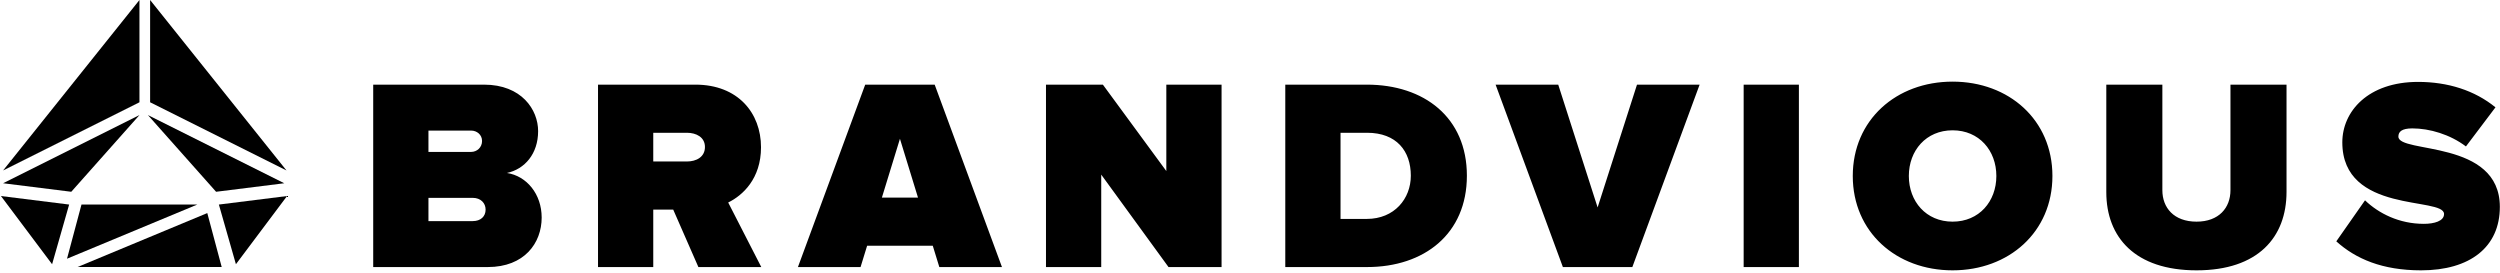
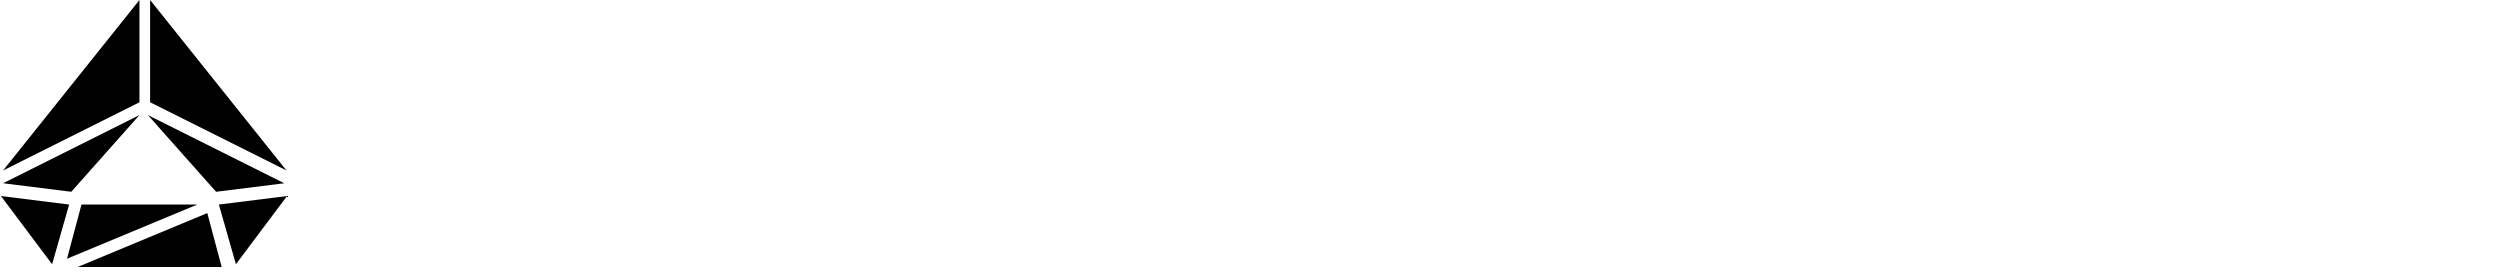
<svg xmlns="http://www.w3.org/2000/svg" width="777px" height="85px" viewBox="0 0 777 85" version="1.1">
  <title>logo-dark</title>
  <desc>Created with Sketch.</desc>
  <defs />
  <g id="styleguide" stroke="none" stroke-width="1" fill="none" fill-rule="evenodd">
    <g id="new-logo" transform="translate(-346, -291)">
      <g id="Group" transform="translate(200, 291)">
        <g id="logo-dark" transform="translate(141, 0)">
          <g id="diamond-3">
            <g id="thin" fill="#000000">
              <polygon id="Rectangle" points="69.425 66.225 73.901 82.976 29.139 82.976" />
              <polygon id="Rectangle" points="30.326 63.576 66.311 63.576 25.828 80.409" />
              <polygon id="Rectangle" transform="translate(16.976, 71.065) scale(1, -1) rotate(-263) translate(-16.976, -71.065) " points="28.462 81.421 5.491 68.228 23.25 60.709" />
              <polygon id="Rectangle" transform="translate(27.47, 48.944) scale(1, -1) rotate(-263) translate(-27.47, -48.944) " points="22.141 71.27 16.93 50.558 38.01 26.619" />
              <polygon id="Rectangle" transform="translate(27.152, 26.49) scale(1, -1) rotate(-263) translate(-27.152, -26.49) " points="3.442 50.752 19.311 6.102 50.862 2.228" />
              <polygon id="Rectangle-Copy-3" transform="translate(82.539, 71.065) scale(-1, -1) rotate(-263) translate(-82.539, -71.065) " points="94.025 81.421 71.054 68.228 88.813 60.709" />
              <polygon id="Rectangle-Copy-2" transform="translate(71.841, 48.944) scale(-1, -1) rotate(-263) translate(-71.841, -48.944) " points="66.512 71.27 61.3 50.558 82.381 26.619" />
              <polygon id="Rectangle-Copy" transform="translate(72.848, 26.49) scale(-1, -1) rotate(-263) translate(-72.848, -26.49) " points="49.138 50.752 65.006 6.102 96.558 2.228" />
            </g>
            <g id="thick" transform="translate(8.609, 1.325)" />
          </g>
-           <path d="M156.607,83 L120.993,83 L120.993,26.305 L155.417,26.305 C167.148,26.305 172.248,34.125 172.248,40.755 C172.248,47.81 168.083,52.57 162.558,53.76 C168.678,54.695 173.352,60.305 173.352,67.615 C173.352,75.52 167.998,83 156.607,83 Z M151.423,47.215 C153.208,47.215 154.822,45.855 154.822,43.815 C154.822,41.86 153.208,40.585 151.423,40.585 L138.162,40.585 L138.162,47.215 L151.423,47.215 Z M151.933,68.72 C154.398,68.72 155.928,67.275 155.928,65.15 C155.928,63.11 154.398,61.495 151.933,61.495 L138.162,61.495 L138.162,68.72 L151.933,68.72 Z M241.607,83 L222.058,83 L214.238,65.15 L208.032,65.15 L208.032,83 L190.863,83 L190.863,26.305 L221.123,26.305 C234.382,26.305 241.523,35.145 241.523,45.77 C241.523,55.545 235.827,60.73 231.322,62.94 L241.607,83 Z M218.488,50.19 C221.377,50.19 224.097,48.83 224.097,45.685 C224.097,42.625 221.377,41.265 218.488,41.265 L208.032,41.265 L208.032,50.19 L218.488,50.19 Z M316.408,83 L296.942,83 L294.902,76.37 L274.502,76.37 L272.462,83 L252.998,83 L273.908,26.305 L295.498,26.305 L316.408,83 Z M290.312,61.41 L284.702,43.135 L279.092,61.41 L290.312,61.41 Z M384.663,83 L384.663,26.305 L367.493,26.305 L367.493,53.165 L347.772,26.305 L330.092,26.305 L330.092,83 L347.262,83 L347.262,54.27 L368.173,83 L384.663,83 Z M429.882,83 L404.467,83 L404.467,26.305 L429.798,26.305 C447.647,26.305 460.908,36.505 460.908,54.61 C460.908,72.715 447.647,83 429.882,83 Z M429.798,68.04 C438.382,68.04 443.483,61.75 443.483,54.61 C443.483,46.96 439.062,41.265 429.882,41.265 L421.637,41.265 L421.637,68.04 L429.798,68.04 Z M512.332,83 L533.242,26.305 L513.778,26.305 L501.538,64.47 L489.298,26.305 L469.832,26.305 L490.743,83 L512.332,83 Z M564.097,83 L564.097,26.305 L546.928,26.305 L546.928,83 L564.097,83 Z M611.867,84.02 C594.357,84.02 580.842,72.12 580.842,54.695 C580.842,37.27 594.357,25.37 611.867,25.37 C629.378,25.37 642.893,37.27 642.893,54.695 C642.893,72.12 629.378,84.02 611.867,84.02 Z M611.867,68.89 C620.112,68.89 625.467,62.6 625.467,54.695 C625.467,46.79 620.112,40.5 611.867,40.5 C603.622,40.5 598.268,46.79 598.268,54.695 C598.268,62.6 603.622,68.89 611.867,68.89 Z M687.688,84.02 C706.812,84.02 715.653,73.735 715.653,59.625 L715.653,26.305 L698.227,26.305 L698.227,59.115 C698.227,64.555 694.658,68.89 687.688,68.89 C680.633,68.89 677.062,64.555 677.062,59.115 L677.062,26.305 L659.638,26.305 L659.638,59.71 C659.638,73.735 668.562,84.02 687.688,84.02 Z M757.472,84.02 C772.688,84.02 781.952,76.795 781.952,64.3 C781.952,43.22 750.418,47.81 750.418,42.455 C750.418,41.01 751.352,39.905 754.753,39.905 C760.107,39.905 766.482,41.775 771.413,45.515 L780.592,33.36 C774.133,28.09 765.803,25.455 756.538,25.455 C740.982,25.455 732.992,34.635 732.992,44.24 C732.992,66.595 764.612,61.07 764.612,66.51 C764.612,68.72 761.553,69.57 758.322,69.57 C750.673,69.57 744.298,66.34 740.048,62.26 L731.122,75.01 C737.158,80.45 745.403,84.02 757.472,84.02 Z" id="Brandvious" fill="#000000" />
        </g>
      </g>
    </g>
  </g>
</svg>